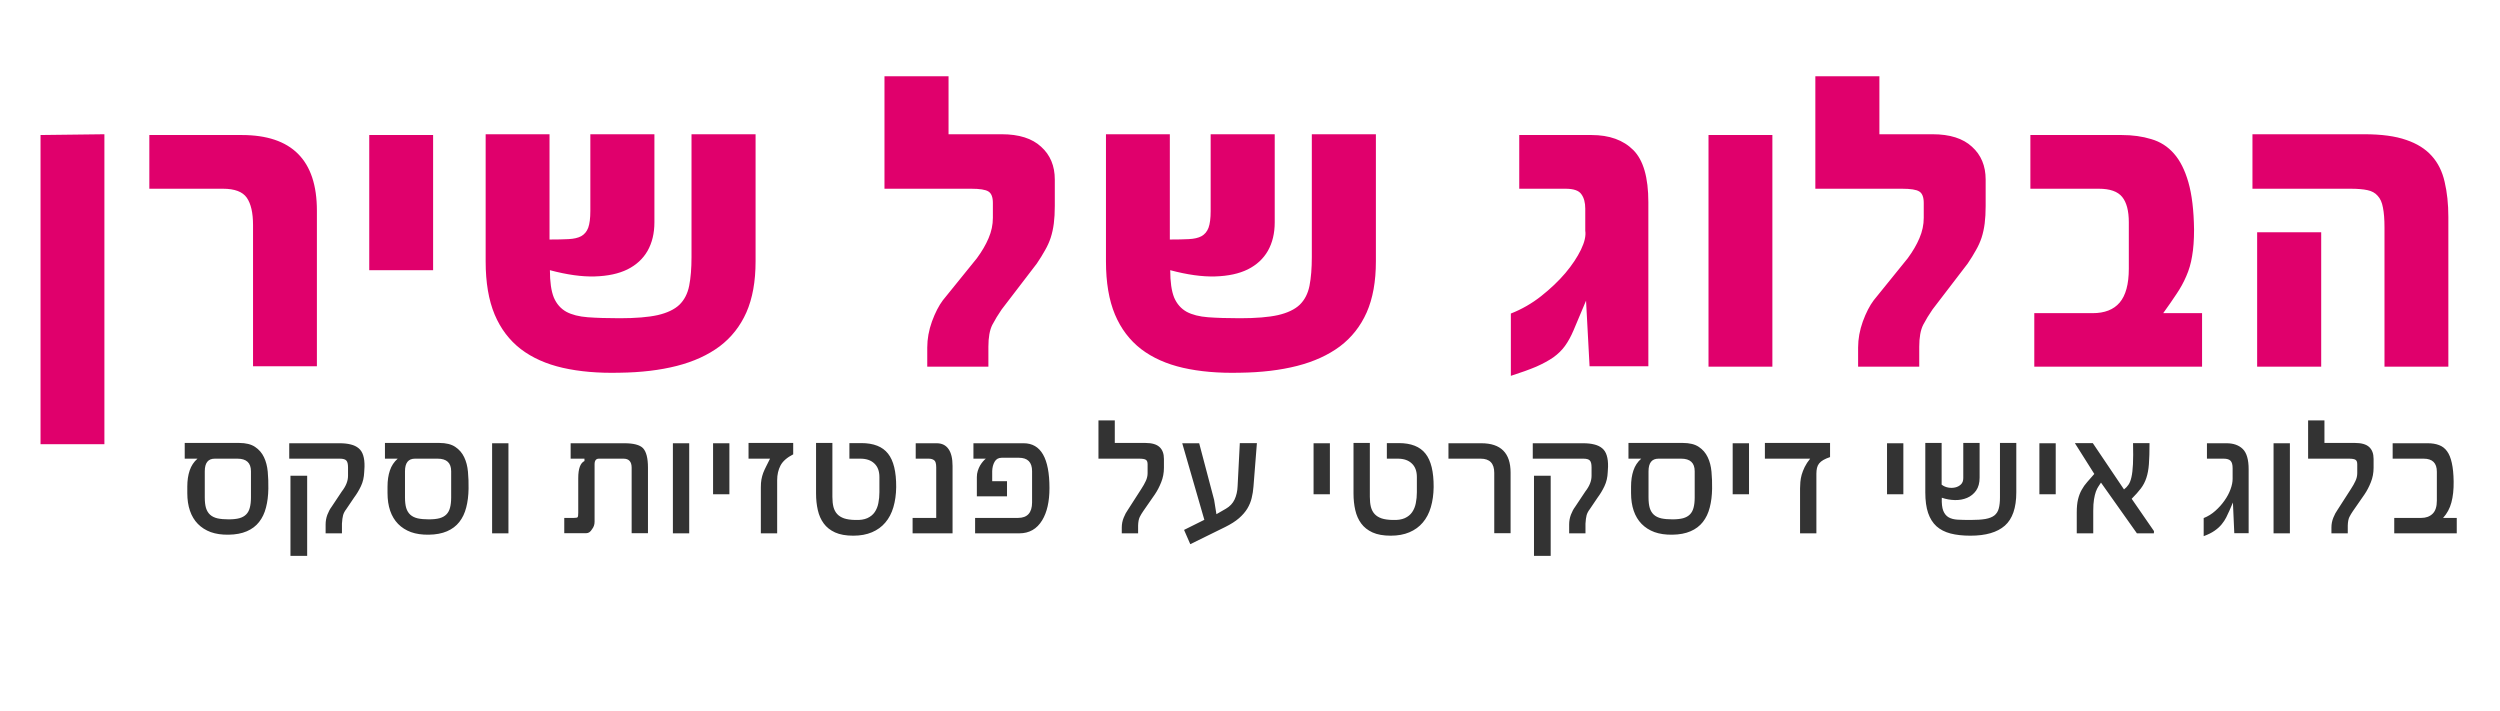
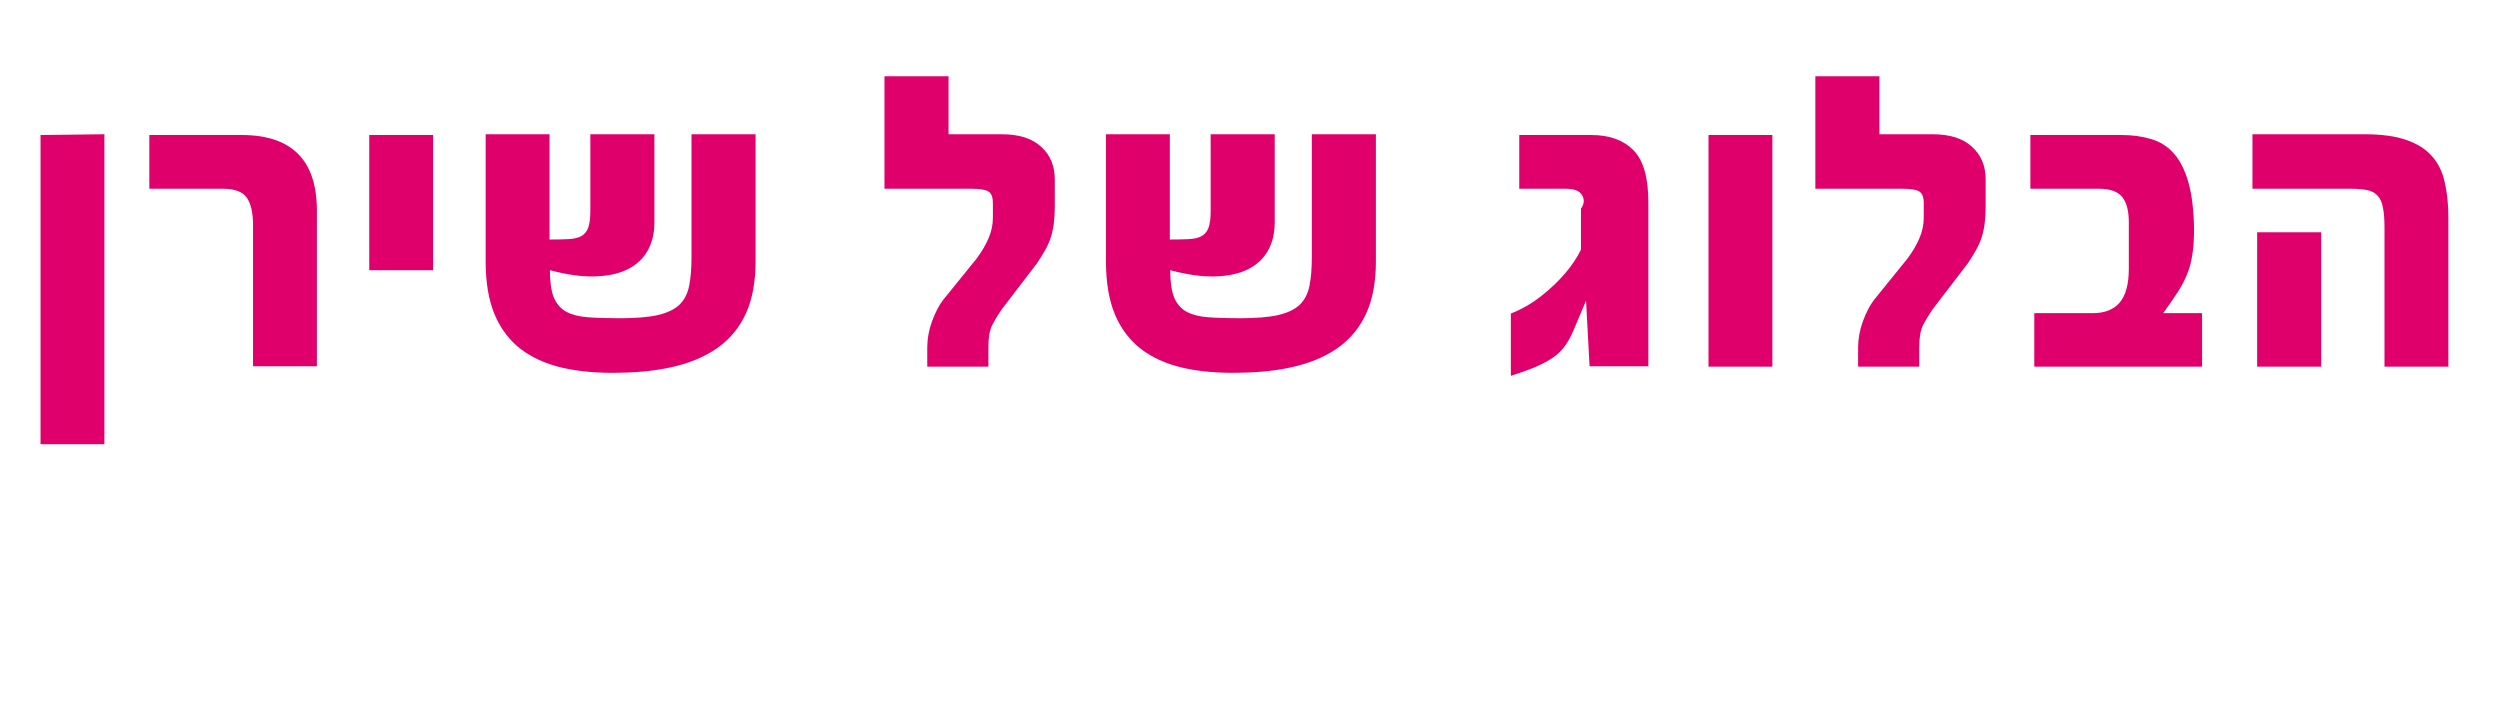
<svg xmlns="http://www.w3.org/2000/svg" width="225" height="64" viewBox="0 0 225 64" fill="none">
-   <path d="M3.648 39.978V12.152L9.396 12.082V39.978H3.648ZM13.44 16.986V12.152H21.754C26.266 12.152 28.521 14.42 28.521 18.955V32.965H22.773V20.256C22.773 19.154 22.586 18.334 22.211 17.795C21.836 17.256 21.121 16.986 20.066 16.986H13.44ZM33.232 24.316V12.152H38.98V24.316H33.232ZM43.709 23.525V12.082H49.457V21.557C50.125 21.557 50.693 21.545 51.162 21.521C51.643 21.498 52.023 21.41 52.305 21.258C52.598 21.094 52.809 20.842 52.938 20.502C53.066 20.15 53.131 19.646 53.131 18.99V12.082H58.897V20.01C58.897 20.994 58.691 21.85 58.281 22.576C57.871 23.291 57.268 23.848 56.471 24.246C55.685 24.633 54.707 24.844 53.535 24.879C52.375 24.914 51.027 24.727 49.492 24.316C49.492 25.371 49.609 26.191 49.844 26.777C50.09 27.352 50.465 27.779 50.969 28.061C51.473 28.33 52.117 28.494 52.902 28.553C53.688 28.611 54.643 28.641 55.768 28.641C57.209 28.641 58.352 28.547 59.195 28.359C60.051 28.16 60.701 27.85 61.147 27.428C61.592 26.994 61.885 26.426 62.025 25.723C62.166 25.008 62.236 24.146 62.236 23.139V12.082H68.002V23.525C68.002 25.33 67.727 26.859 67.176 28.113C66.625 29.355 65.822 30.375 64.768 31.172C63.713 31.957 62.43 32.543 60.918 32.93C59.406 33.316 57.69 33.522 55.768 33.545C53.846 33.592 52.141 33.445 50.652 33.105C49.164 32.766 47.904 32.203 46.873 31.418C45.842 30.621 45.057 29.584 44.518 28.307C43.978 27.018 43.709 25.424 43.709 23.525ZM79.603 16.986V6.861H85.369V12.082H90.15C91.709 12.082 92.893 12.457 93.701 13.207C94.522 13.945 94.932 14.93 94.932 16.16V18.533C94.932 19.131 94.902 19.658 94.844 20.115C94.785 20.572 94.691 21 94.562 21.398C94.434 21.785 94.264 22.16 94.053 22.523C93.853 22.887 93.607 23.285 93.314 23.719L90.15 27.85C89.834 28.307 89.553 28.77 89.307 29.238C89.072 29.707 88.955 30.363 88.955 31.207V33H83.453V31.277C83.453 30.504 83.594 29.725 83.875 28.939C84.168 28.143 84.496 27.504 84.859 27.023L87.918 23.244C88.375 22.623 88.727 22.02 88.973 21.434C89.231 20.836 89.359 20.227 89.359 19.605V18.27C89.359 17.742 89.225 17.396 88.955 17.232C88.697 17.068 88.182 16.986 87.408 16.986H79.603ZM99.537 23.525V12.082H105.285V21.557C105.953 21.557 106.521 21.545 106.99 21.521C107.471 21.498 107.852 21.41 108.133 21.258C108.426 21.094 108.637 20.842 108.766 20.502C108.895 20.15 108.959 19.646 108.959 18.99V12.082H114.725V20.01C114.725 20.994 114.52 21.85 114.109 22.576C113.699 23.291 113.096 23.848 112.299 24.246C111.514 24.633 110.535 24.844 109.363 24.879C108.203 24.914 106.855 24.727 105.32 24.316C105.32 25.371 105.438 26.191 105.672 26.777C105.918 27.352 106.293 27.779 106.797 28.061C107.301 28.33 107.945 28.494 108.73 28.553C109.516 28.611 110.471 28.641 111.596 28.641C113.037 28.641 114.18 28.547 115.023 28.359C115.879 28.16 116.529 27.85 116.975 27.428C117.42 26.994 117.713 26.426 117.854 25.723C117.994 25.008 118.064 24.146 118.064 23.139V12.082H123.83V23.525C123.83 25.33 123.555 26.859 123.004 28.113C122.453 29.355 121.65 30.375 120.596 31.172C119.541 31.957 118.258 32.543 116.746 32.93C115.234 33.316 113.518 33.522 111.596 33.545C109.674 33.592 107.969 33.445 106.48 33.105C104.992 32.766 103.732 32.203 102.701 31.418C101.67 30.621 100.885 29.584 100.346 28.307C99.807 27.018 99.537 25.424 99.537 23.525ZM135.977 33.826V28.219C136.961 27.832 137.869 27.311 138.701 26.654C139.545 25.986 140.271 25.295 140.881 24.58C141.49 23.854 141.959 23.15 142.287 22.471C142.615 21.791 142.744 21.223 142.674 20.766V18.779C142.674 18.229 142.557 17.795 142.322 17.479C142.1 17.15 141.625 16.986 140.898 16.986H136.732V12.152H143.236C144.842 12.152 146.096 12.604 146.998 13.506C147.9 14.408 148.352 15.973 148.352 18.199V32.965H143.061L142.744 27.059L141.619 29.73C141.385 30.281 141.127 30.75 140.846 31.137C140.576 31.512 140.23 31.852 139.809 32.156C139.387 32.449 138.871 32.73 138.262 33C137.652 33.258 136.891 33.533 135.977 33.826ZM153.766 33V12.152H159.514V33H153.766ZM163.381 16.986V6.861H169.146V12.082H173.928C175.486 12.082 176.67 12.457 177.479 13.207C178.299 13.945 178.709 14.93 178.709 16.16V18.533C178.709 19.131 178.68 19.658 178.621 20.115C178.562 20.572 178.469 21 178.34 21.398C178.211 21.785 178.041 22.16 177.83 22.523C177.631 22.887 177.385 23.285 177.092 23.719L173.928 27.85C173.611 28.307 173.33 28.77 173.084 29.238C172.85 29.707 172.732 30.363 172.732 31.207V33H167.23V31.277C167.23 30.504 167.371 29.725 167.652 28.939C167.945 28.143 168.273 27.504 168.637 27.023L171.695 23.244C172.152 22.623 172.504 22.02 172.75 21.434C173.008 20.836 173.137 20.227 173.137 19.605V18.27C173.137 17.742 173.002 17.396 172.732 17.232C172.475 17.068 171.959 16.986 171.186 16.986H163.381ZM182.734 16.986V12.152H190.943C191.928 12.152 192.818 12.275 193.615 12.521C194.424 12.756 195.104 13.19 195.654 13.822C196.205 14.443 196.639 15.305 196.955 16.406C197.271 17.508 197.441 18.926 197.465 20.66C197.465 21.598 197.406 22.395 197.289 23.051C197.184 23.707 197.008 24.311 196.762 24.861C196.527 25.412 196.234 25.945 195.883 26.461C195.543 26.977 195.145 27.551 194.688 28.184H198.186V33H183.086V28.184H188.342C189.42 28.184 190.229 27.867 190.768 27.234C191.318 26.59 191.594 25.57 191.594 24.176V20.01C191.594 18.979 191.395 18.217 190.996 17.725C190.598 17.232 189.895 16.986 188.887 16.986H182.734ZM202.721 16.986V12.082H212.793C214.328 12.082 215.582 12.252 216.555 12.592C217.527 12.92 218.295 13.4 218.857 14.033C219.42 14.654 219.807 15.434 220.018 16.371C220.24 17.309 220.352 18.363 220.352 19.535V33H214.604V20.467C214.604 19.729 214.557 19.131 214.463 18.674C214.381 18.217 214.223 17.865 213.988 17.619C213.766 17.361 213.455 17.191 213.057 17.109C212.67 17.027 212.166 16.986 211.545 16.986H202.721ZM203.143 33V20.906H208.908V33H203.143Z" fill="#E0006C" />
-   <path d="M16.625 41.28V39.865H21.52C22.126 39.865 22.604 39.984 22.955 40.221C23.306 40.453 23.573 40.761 23.755 41.144C23.937 41.522 24.051 41.959 24.097 42.456C24.142 42.953 24.16 43.461 24.151 43.98C24.142 44.605 24.072 45.17 23.939 45.676C23.812 46.182 23.605 46.617 23.317 46.981C23.035 47.342 22.666 47.62 22.21 47.815C21.759 48.011 21.212 48.114 20.569 48.123C19.963 48.132 19.43 48.055 18.97 47.891C18.514 47.722 18.127 47.476 17.808 47.152C17.493 46.829 17.256 46.435 17.097 45.97C16.937 45.505 16.857 44.974 16.857 44.377V43.789C16.857 43.247 16.928 42.766 17.069 42.347C17.211 41.923 17.445 41.567 17.773 41.28H16.625ZM18.43 44.767C18.43 45.149 18.466 45.466 18.539 45.717C18.616 45.967 18.74 46.17 18.908 46.325C19.081 46.48 19.305 46.59 19.578 46.653C19.856 46.713 20.191 46.742 20.583 46.742C20.966 46.742 21.285 46.708 21.54 46.64C21.8 46.567 22.005 46.453 22.155 46.298C22.31 46.143 22.42 45.94 22.483 45.69C22.552 45.439 22.586 45.131 22.586 44.767V42.415C22.586 41.658 22.18 41.28 21.369 41.28H19.325C18.728 41.28 18.43 41.658 18.43 42.415V44.767ZM26.031 41.28V39.893H30.57C30.953 39.893 31.286 39.929 31.568 40.002C31.851 40.07 32.088 40.184 32.279 40.344C32.471 40.503 32.607 40.72 32.69 40.993C32.776 41.267 32.815 41.604 32.806 42.005L32.778 42.497C32.76 42.962 32.662 43.381 32.484 43.755C32.307 44.129 32.102 44.47 31.869 44.78L31.158 45.833C31.026 46.002 30.933 46.179 30.878 46.366C30.828 46.548 30.794 46.804 30.775 47.132V48H29.306V47.2C29.306 46.899 29.358 46.608 29.463 46.325C29.572 46.043 29.698 45.808 29.839 45.621L30.762 44.233C30.949 43.992 31.088 43.757 31.179 43.529C31.274 43.297 31.322 43.06 31.322 42.818V42.066C31.322 41.757 31.27 41.549 31.165 41.444C31.065 41.335 30.871 41.28 30.584 41.28H26.031ZM26.141 50.03V42.818H27.645V50.03H26.141ZM34.645 41.28V39.865H39.539C40.145 39.865 40.624 39.984 40.975 40.221C41.325 40.453 41.592 40.761 41.774 41.144C41.957 41.522 42.071 41.959 42.116 42.456C42.162 42.953 42.18 43.461 42.171 43.98C42.162 44.605 42.091 45.17 41.959 45.676C41.831 46.182 41.624 46.617 41.337 46.981C41.054 47.342 40.685 47.62 40.23 47.815C39.778 48.011 39.231 48.114 38.589 48.123C37.983 48.132 37.45 48.055 36.989 47.891C36.533 47.722 36.146 47.476 35.827 47.152C35.513 46.829 35.276 46.435 35.116 45.97C34.957 45.505 34.877 44.974 34.877 44.377V43.789C34.877 43.247 34.948 42.766 35.089 42.347C35.23 41.923 35.465 41.567 35.793 41.28H34.645ZM36.449 44.767C36.449 45.149 36.486 45.466 36.559 45.717C36.636 45.967 36.759 46.17 36.928 46.325C37.101 46.48 37.324 46.59 37.598 46.653C37.876 46.713 38.211 46.742 38.602 46.742C38.985 46.742 39.304 46.708 39.56 46.64C39.819 46.567 40.024 46.453 40.175 46.298C40.33 46.143 40.439 45.94 40.503 45.69C40.571 45.439 40.605 45.131 40.605 44.767V42.415C40.605 41.658 40.2 41.28 39.389 41.28H37.345C36.748 41.28 36.449 41.658 36.449 42.415V44.767ZM44.29 48V39.893H45.76V48H44.29ZM50.784 47.986V46.612H51.639C51.844 46.612 51.96 46.59 51.987 46.544C52.024 46.498 52.042 46.368 52.042 46.154V43.03C52.042 42.183 52.229 41.67 52.602 41.492V41.28H51.358V39.893H56.198C57.019 39.893 57.575 40.038 57.866 40.33C58.167 40.649 58.317 41.232 58.317 42.08V47.986H56.848V42.094C56.848 41.551 56.604 41.28 56.116 41.28H53.901C53.642 41.28 53.512 41.449 53.512 41.786V46.961C53.512 47.212 53.437 47.433 53.286 47.624C53.145 47.866 52.974 47.986 52.773 47.986H50.784ZM60.56 48V39.893H62.029V48H60.56ZM64.176 44.486V39.893H65.645V44.486H64.176ZM67.368 41.28V39.865H71.388V40.891C70.827 41.178 70.447 41.513 70.246 41.895C70.046 42.278 69.945 42.718 69.945 43.215V48H68.476V43.857C68.476 43.579 68.494 43.342 68.53 43.147C68.567 42.946 68.619 42.752 68.688 42.565C68.76 42.379 68.847 42.187 68.947 41.991C69.052 41.795 69.171 41.558 69.303 41.28H67.368ZM73.445 44.418V39.865H74.915V44.712C74.915 45.067 74.947 45.373 75.011 45.628C75.079 45.883 75.191 46.095 75.346 46.264C75.501 46.432 75.708 46.562 75.968 46.653C76.228 46.74 76.56 46.788 76.966 46.797C77.412 46.815 77.777 46.76 78.06 46.633C78.347 46.501 78.568 46.321 78.723 46.093C78.882 45.86 78.992 45.592 79.051 45.286C79.115 44.976 79.147 44.648 79.147 44.302V42.935C79.147 42.401 78.994 41.993 78.689 41.711C78.388 41.424 77.971 41.28 77.438 41.28H76.446V39.879H77.519C78.622 39.879 79.422 40.193 79.919 40.822C80.42 41.447 80.666 42.454 80.657 43.844C80.648 44.505 80.564 45.106 80.404 45.648C80.245 46.191 80.003 46.651 79.68 47.029C79.361 47.408 78.96 47.699 78.477 47.904C77.998 48.109 77.438 48.212 76.795 48.212C76.134 48.212 75.587 48.114 75.154 47.918C74.726 47.722 74.386 47.453 74.136 47.111C73.885 46.77 73.707 46.368 73.603 45.908C73.498 45.448 73.445 44.951 73.445 44.418ZM82.134 48V46.612H84.26V42.066C84.26 41.72 84.196 41.504 84.068 41.417C83.945 41.326 83.781 41.28 83.576 41.28H82.414V39.893H84.301C84.766 39.893 85.119 40.063 85.36 40.405C85.606 40.747 85.73 41.258 85.73 41.937V48H82.134ZM87.609 41.28V39.893H90.74H92.128C93.677 39.893 94.452 41.237 94.452 43.926C94.452 45.138 94.233 46.104 93.796 46.824C93.322 47.608 92.636 48 91.738 48H87.76V46.612H91.622C92.461 46.612 92.882 46.15 92.887 45.225V42.401C92.887 41.599 92.49 41.198 91.697 41.198H90.152C89.865 41.198 89.653 41.317 89.517 41.554C89.38 41.791 89.307 42.073 89.298 42.401V43.31H90.631V44.671H87.917V42.935C87.917 42.739 87.944 42.554 87.999 42.381C88.054 42.208 88.122 42.048 88.204 41.902C88.291 41.757 88.38 41.631 88.471 41.526C88.566 41.417 88.651 41.335 88.724 41.28H87.609ZM98.861 41.28V37.835H100.331V39.865H103.079C103.667 39.865 104.093 39.988 104.357 40.234C104.622 40.476 104.754 40.834 104.754 41.308V42.094C104.754 42.559 104.672 42.994 104.508 43.399C104.348 43.805 104.157 44.172 103.934 44.5L102.895 45.997C102.771 46.175 102.664 46.355 102.573 46.537C102.487 46.719 102.439 46.975 102.43 47.303V48H100.96V47.467C100.96 47.166 101.017 46.874 101.131 46.592C101.245 46.309 101.37 46.075 101.507 45.888L102.724 43.994C102.883 43.753 103.015 43.518 103.12 43.29C103.229 43.062 103.284 42.825 103.284 42.579V41.786C103.284 41.581 103.232 41.447 103.127 41.383C103.027 41.315 102.828 41.28 102.532 41.28H98.861ZM106.401 39.893H107.926L109.272 44.992L109.478 46.277L110.332 45.785C110.688 45.58 110.947 45.304 111.111 44.958C111.275 44.607 111.367 44.206 111.385 43.755L111.583 39.879H113.121L112.813 43.789C112.786 44.154 112.731 44.5 112.649 44.828C112.572 45.152 112.442 45.466 112.26 45.772C112.077 46.072 111.827 46.362 111.508 46.64C111.193 46.913 110.783 47.175 110.277 47.426L107.126 48.977L106.565 47.692L108.391 46.783L106.401 39.893ZM118.221 44.486V39.893H119.69V44.486H118.221ZM121.816 44.418V39.865H123.286V44.712C123.286 45.067 123.318 45.373 123.382 45.628C123.45 45.883 123.562 46.095 123.717 46.264C123.872 46.432 124.079 46.562 124.339 46.653C124.599 46.74 124.931 46.788 125.337 46.797C125.784 46.815 126.148 46.76 126.431 46.633C126.718 46.501 126.939 46.321 127.094 46.093C127.253 45.86 127.363 45.592 127.422 45.286C127.486 44.976 127.518 44.648 127.518 44.302V42.935C127.518 42.401 127.365 41.993 127.06 41.711C126.759 41.424 126.342 41.28 125.809 41.28H124.817V39.879H125.891C126.993 39.879 127.793 40.193 128.29 40.822C128.791 41.447 129.037 42.454 129.028 43.844C129.019 44.505 128.935 45.106 128.775 45.648C128.616 46.191 128.374 46.651 128.051 47.029C127.732 47.408 127.331 47.699 126.848 47.904C126.369 48.109 125.809 48.212 125.166 48.212C124.505 48.212 123.958 48.114 123.525 47.918C123.097 47.722 122.757 47.453 122.507 47.111C122.256 46.77 122.078 46.368 121.974 45.908C121.869 45.448 121.816 44.951 121.816 44.418ZM130.361 41.28V39.893H133.321C135.076 39.893 135.953 40.774 135.953 42.538V47.986H134.483V42.552C134.483 41.704 134.076 41.28 133.26 41.28H130.361ZM137.949 41.28V39.893H142.488C142.871 39.893 143.204 39.929 143.486 40.002C143.769 40.07 144.006 40.184 144.197 40.344C144.389 40.503 144.525 40.72 144.607 40.993C144.694 41.267 144.733 41.604 144.724 42.005L144.696 42.497C144.678 42.962 144.58 43.381 144.402 43.755C144.225 44.129 144.02 44.47 143.787 44.78L143.076 45.833C142.944 46.002 142.851 46.179 142.796 46.366C142.746 46.548 142.712 46.804 142.693 47.132V48H141.224V47.2C141.224 46.899 141.276 46.608 141.381 46.325C141.49 46.043 141.616 45.808 141.757 45.621L142.68 44.233C142.867 43.992 143.006 43.757 143.097 43.529C143.192 43.297 143.24 43.06 143.24 42.818V42.066C143.24 41.757 143.188 41.549 143.083 41.444C142.983 41.335 142.789 41.28 142.502 41.28H137.949ZM138.059 50.03V42.818H139.562V50.03H138.059ZM146.562 41.28V39.865H151.457C152.063 39.865 152.542 39.984 152.893 40.221C153.243 40.453 153.51 40.761 153.692 41.144C153.875 41.522 153.989 41.959 154.034 42.456C154.08 42.953 154.098 43.461 154.089 43.98C154.08 44.605 154.009 45.17 153.877 45.676C153.749 46.182 153.542 46.617 153.255 46.981C152.972 47.342 152.603 47.62 152.147 47.815C151.696 48.011 151.149 48.114 150.507 48.123C149.901 48.132 149.368 48.055 148.907 47.891C148.451 47.722 148.064 47.476 147.745 47.152C147.431 46.829 147.194 46.435 147.034 45.97C146.875 45.505 146.795 44.974 146.795 44.377V43.789C146.795 43.247 146.866 42.766 147.007 42.347C147.148 41.923 147.383 41.567 147.711 41.28H146.562ZM148.367 44.767C148.367 45.149 148.404 45.466 148.477 45.717C148.554 45.967 148.677 46.17 148.846 46.325C149.019 46.48 149.242 46.59 149.516 46.653C149.794 46.713 150.129 46.742 150.521 46.742C150.903 46.742 151.222 46.708 151.478 46.64C151.737 46.567 151.942 46.453 152.093 46.298C152.248 46.143 152.357 45.94 152.421 45.69C152.489 45.439 152.523 45.131 152.523 44.767V42.415C152.523 41.658 152.118 41.28 151.307 41.28H149.263C148.666 41.28 148.367 41.658 148.367 42.415V44.767ZM155.941 44.486V39.893H157.411V44.486H155.941ZM158.84 41.28V39.865H164.705V41.137C164.464 41.219 164.263 41.305 164.104 41.397C163.944 41.488 163.816 41.592 163.721 41.711C163.63 41.825 163.566 41.959 163.529 42.114C163.493 42.269 163.475 42.445 163.475 42.641V48H162.005V43.953C162.005 43.775 162.014 43.584 162.032 43.379C162.05 43.174 162.089 42.96 162.148 42.736C162.212 42.513 162.303 42.278 162.422 42.032C162.545 41.782 162.709 41.531 162.914 41.28H158.84ZM169.832 44.486V39.893H171.302V44.486H169.832ZM173.277 44.315V39.865H174.747V43.618C174.916 43.75 175.109 43.837 175.328 43.878C175.547 43.919 175.759 43.917 175.964 43.871C176.169 43.825 176.342 43.734 176.483 43.598C176.625 43.461 176.695 43.272 176.695 43.03V39.865H178.165V42.989C178.165 43.463 178.06 43.851 177.851 44.151C177.641 44.448 177.37 44.666 177.037 44.808C176.704 44.949 176.338 45.015 175.937 45.006C175.535 44.997 175.144 44.926 174.761 44.794C174.743 45.3 174.786 45.69 174.891 45.963C175 46.236 175.162 46.435 175.376 46.558C175.59 46.681 175.861 46.751 176.189 46.77C176.518 46.788 176.9 46.797 177.338 46.797C177.898 46.797 178.35 46.767 178.691 46.708C179.038 46.644 179.307 46.537 179.498 46.387C179.689 46.232 179.819 46.024 179.888 45.765C179.961 45.5 179.997 45.172 179.997 44.78V39.865H181.467V44.315C181.467 45.705 181.123 46.703 180.435 47.31C179.751 47.911 178.719 48.212 177.338 48.212C176.654 48.212 176.057 48.146 175.547 48.014C175.041 47.882 174.619 47.665 174.282 47.364C173.95 47.059 173.699 46.66 173.53 46.168C173.362 45.671 173.277 45.054 173.277 44.315ZM183.545 44.486V39.893H185.015V44.486H183.545ZM186.737 39.879H188.351L191.16 44.049C191.32 43.926 191.454 43.785 191.563 43.625C191.677 43.461 191.766 43.233 191.83 42.941C191.898 42.645 191.944 42.255 191.967 41.773C191.99 41.285 191.992 40.654 191.974 39.879H193.457C193.457 40.645 193.439 41.273 193.402 41.766C193.366 42.253 193.288 42.67 193.17 43.017C193.056 43.363 192.892 43.677 192.678 43.96C192.468 44.238 192.192 44.548 191.851 44.89L193.86 47.802L193.847 48H192.322L189.089 43.434C189.025 43.538 188.95 43.652 188.863 43.775C188.781 43.894 188.704 44.049 188.631 44.24C188.562 44.432 188.506 44.666 188.46 44.944C188.414 45.218 188.392 45.56 188.392 45.97V48H186.908V46.113C186.908 45.648 186.947 45.257 187.024 44.938C187.102 44.618 187.211 44.334 187.353 44.083C187.494 43.828 187.66 43.593 187.852 43.379C188.043 43.165 188.255 42.923 188.487 42.654L186.737 39.879ZM198.331 48.253V46.626C198.714 46.476 199.062 46.259 199.377 45.977C199.696 45.694 199.972 45.386 200.204 45.054C200.441 44.721 200.621 44.384 200.744 44.042C200.872 43.696 200.936 43.381 200.936 43.099V42.148C200.936 41.82 200.874 41.595 200.751 41.472C200.632 41.344 200.423 41.28 200.122 41.28H198.625V39.893H200.389C201.013 39.893 201.501 40.066 201.852 40.412C202.202 40.758 202.378 41.365 202.378 42.23V47.986H201.086L200.963 45.225L200.642 45.97C200.56 46.157 200.466 46.355 200.361 46.565C200.257 46.774 200.12 46.981 199.951 47.187C199.787 47.392 199.573 47.585 199.309 47.768C199.049 47.95 198.723 48.112 198.331 48.253ZM204.62 48V39.893H206.09V48H204.62ZM207.73 41.28V37.835H209.2V39.865H211.948C212.536 39.865 212.962 39.988 213.227 40.234C213.491 40.476 213.623 40.834 213.623 41.308V42.094C213.623 42.559 213.541 42.994 213.377 43.399C213.217 43.805 213.026 44.172 212.803 44.5L211.764 45.997C211.641 46.175 211.534 46.355 211.442 46.537C211.356 46.719 211.308 46.975 211.299 47.303V48H209.829V47.467C209.829 47.166 209.886 46.874 210 46.592C210.114 46.309 210.239 46.075 210.376 45.888L211.593 43.994C211.752 43.753 211.884 43.518 211.989 43.29C212.099 43.062 212.153 42.825 212.153 42.579V41.786C212.153 41.581 212.101 41.447 211.996 41.383C211.896 41.315 211.698 41.28 211.401 41.28H207.73ZM215.339 41.28V39.893H218.504C218.887 39.893 219.222 39.947 219.509 40.057C219.8 40.161 220.042 40.346 220.233 40.61C220.425 40.87 220.568 41.223 220.664 41.67C220.764 42.112 220.819 42.668 220.828 43.338C220.837 44.067 220.769 44.698 220.623 45.231C220.482 45.76 220.233 46.22 219.878 46.612H221.108V48H215.482V46.612H217.916C218.335 46.612 218.673 46.489 218.928 46.243C219.188 45.997 219.317 45.603 219.317 45.06V42.456C219.317 41.672 218.921 41.28 218.128 41.28H215.339Z" fill="#333333" />
+   <path d="M3.648 39.978V12.152L9.396 12.082V39.978H3.648ZM13.44 16.986V12.152H21.754C26.266 12.152 28.521 14.42 28.521 18.955V32.965H22.773V20.256C22.773 19.154 22.586 18.334 22.211 17.795C21.836 17.256 21.121 16.986 20.066 16.986H13.44ZM33.232 24.316V12.152H38.98V24.316H33.232ZM43.709 23.525V12.082H49.457V21.557C50.125 21.557 50.693 21.545 51.162 21.521C51.643 21.498 52.023 21.41 52.305 21.258C52.598 21.094 52.809 20.842 52.938 20.502C53.066 20.15 53.131 19.646 53.131 18.99V12.082H58.897V20.01C58.897 20.994 58.691 21.85 58.281 22.576C57.871 23.291 57.268 23.848 56.471 24.246C55.685 24.633 54.707 24.844 53.535 24.879C52.375 24.914 51.027 24.727 49.492 24.316C49.492 25.371 49.609 26.191 49.844 26.777C50.09 27.352 50.465 27.779 50.969 28.061C51.473 28.33 52.117 28.494 52.902 28.553C53.688 28.611 54.643 28.641 55.768 28.641C57.209 28.641 58.352 28.547 59.195 28.359C60.051 28.16 60.701 27.85 61.147 27.428C61.592 26.994 61.885 26.426 62.025 25.723C62.166 25.008 62.236 24.146 62.236 23.139V12.082H68.002V23.525C68.002 25.33 67.727 26.859 67.176 28.113C66.625 29.355 65.822 30.375 64.768 31.172C63.713 31.957 62.43 32.543 60.918 32.93C59.406 33.316 57.69 33.522 55.768 33.545C53.846 33.592 52.141 33.445 50.652 33.105C49.164 32.766 47.904 32.203 46.873 31.418C45.842 30.621 45.057 29.584 44.518 28.307C43.978 27.018 43.709 25.424 43.709 23.525ZM79.603 16.986V6.861H85.369V12.082H90.15C91.709 12.082 92.893 12.457 93.701 13.207C94.522 13.945 94.932 14.93 94.932 16.16V18.533C94.932 19.131 94.902 19.658 94.844 20.115C94.785 20.572 94.691 21 94.562 21.398C94.434 21.785 94.264 22.16 94.053 22.523C93.853 22.887 93.607 23.285 93.314 23.719L90.15 27.85C89.834 28.307 89.553 28.77 89.307 29.238C89.072 29.707 88.955 30.363 88.955 31.207V33H83.453V31.277C83.453 30.504 83.594 29.725 83.875 28.939C84.168 28.143 84.496 27.504 84.859 27.023L87.918 23.244C88.375 22.623 88.727 22.02 88.973 21.434C89.231 20.836 89.359 20.227 89.359 19.605V18.27C89.359 17.742 89.225 17.396 88.955 17.232C88.697 17.068 88.182 16.986 87.408 16.986H79.603ZM99.537 23.525V12.082H105.285V21.557C105.953 21.557 106.521 21.545 106.99 21.521C107.471 21.498 107.852 21.41 108.133 21.258C108.426 21.094 108.637 20.842 108.766 20.502C108.895 20.15 108.959 19.646 108.959 18.99V12.082H114.725V20.01C114.725 20.994 114.52 21.85 114.109 22.576C113.699 23.291 113.096 23.848 112.299 24.246C111.514 24.633 110.535 24.844 109.363 24.879C108.203 24.914 106.855 24.727 105.32 24.316C105.32 25.371 105.438 26.191 105.672 26.777C105.918 27.352 106.293 27.779 106.797 28.061C107.301 28.33 107.945 28.494 108.73 28.553C109.516 28.611 110.471 28.641 111.596 28.641C113.037 28.641 114.18 28.547 115.023 28.359C115.879 28.16 116.529 27.85 116.975 27.428C117.42 26.994 117.713 26.426 117.854 25.723C117.994 25.008 118.064 24.146 118.064 23.139V12.082H123.83V23.525C123.83 25.33 123.555 26.859 123.004 28.113C122.453 29.355 121.65 30.375 120.596 31.172C119.541 31.957 118.258 32.543 116.746 32.93C115.234 33.316 113.518 33.522 111.596 33.545C109.674 33.592 107.969 33.445 106.48 33.105C104.992 32.766 103.732 32.203 102.701 31.418C101.67 30.621 100.885 29.584 100.346 28.307C99.807 27.018 99.537 25.424 99.537 23.525ZM135.977 33.826V28.219C136.961 27.832 137.869 27.311 138.701 26.654C139.545 25.986 140.271 25.295 140.881 24.58C141.49 23.854 141.959 23.15 142.287 22.471V18.779C142.674 18.229 142.557 17.795 142.322 17.479C142.1 17.15 141.625 16.986 140.898 16.986H136.732V12.152H143.236C144.842 12.152 146.096 12.604 146.998 13.506C147.9 14.408 148.352 15.973 148.352 18.199V32.965H143.061L142.744 27.059L141.619 29.73C141.385 30.281 141.127 30.75 140.846 31.137C140.576 31.512 140.23 31.852 139.809 32.156C139.387 32.449 138.871 32.73 138.262 33C137.652 33.258 136.891 33.533 135.977 33.826ZM153.766 33V12.152H159.514V33H153.766ZM163.381 16.986V6.861H169.146V12.082H173.928C175.486 12.082 176.67 12.457 177.479 13.207C178.299 13.945 178.709 14.93 178.709 16.16V18.533C178.709 19.131 178.68 19.658 178.621 20.115C178.562 20.572 178.469 21 178.34 21.398C178.211 21.785 178.041 22.16 177.83 22.523C177.631 22.887 177.385 23.285 177.092 23.719L173.928 27.85C173.611 28.307 173.33 28.77 173.084 29.238C172.85 29.707 172.732 30.363 172.732 31.207V33H167.23V31.277C167.23 30.504 167.371 29.725 167.652 28.939C167.945 28.143 168.273 27.504 168.637 27.023L171.695 23.244C172.152 22.623 172.504 22.02 172.75 21.434C173.008 20.836 173.137 20.227 173.137 19.605V18.27C173.137 17.742 173.002 17.396 172.732 17.232C172.475 17.068 171.959 16.986 171.186 16.986H163.381ZM182.734 16.986V12.152H190.943C191.928 12.152 192.818 12.275 193.615 12.521C194.424 12.756 195.104 13.19 195.654 13.822C196.205 14.443 196.639 15.305 196.955 16.406C197.271 17.508 197.441 18.926 197.465 20.66C197.465 21.598 197.406 22.395 197.289 23.051C197.184 23.707 197.008 24.311 196.762 24.861C196.527 25.412 196.234 25.945 195.883 26.461C195.543 26.977 195.145 27.551 194.688 28.184H198.186V33H183.086V28.184H188.342C189.42 28.184 190.229 27.867 190.768 27.234C191.318 26.59 191.594 25.57 191.594 24.176V20.01C191.594 18.979 191.395 18.217 190.996 17.725C190.598 17.232 189.895 16.986 188.887 16.986H182.734ZM202.721 16.986V12.082H212.793C214.328 12.082 215.582 12.252 216.555 12.592C217.527 12.92 218.295 13.4 218.857 14.033C219.42 14.654 219.807 15.434 220.018 16.371C220.24 17.309 220.352 18.363 220.352 19.535V33H214.604V20.467C214.604 19.729 214.557 19.131 214.463 18.674C214.381 18.217 214.223 17.865 213.988 17.619C213.766 17.361 213.455 17.191 213.057 17.109C212.67 17.027 212.166 16.986 211.545 16.986H202.721ZM203.143 33V20.906H208.908V33H203.143Z" fill="#E0006C" />
</svg>